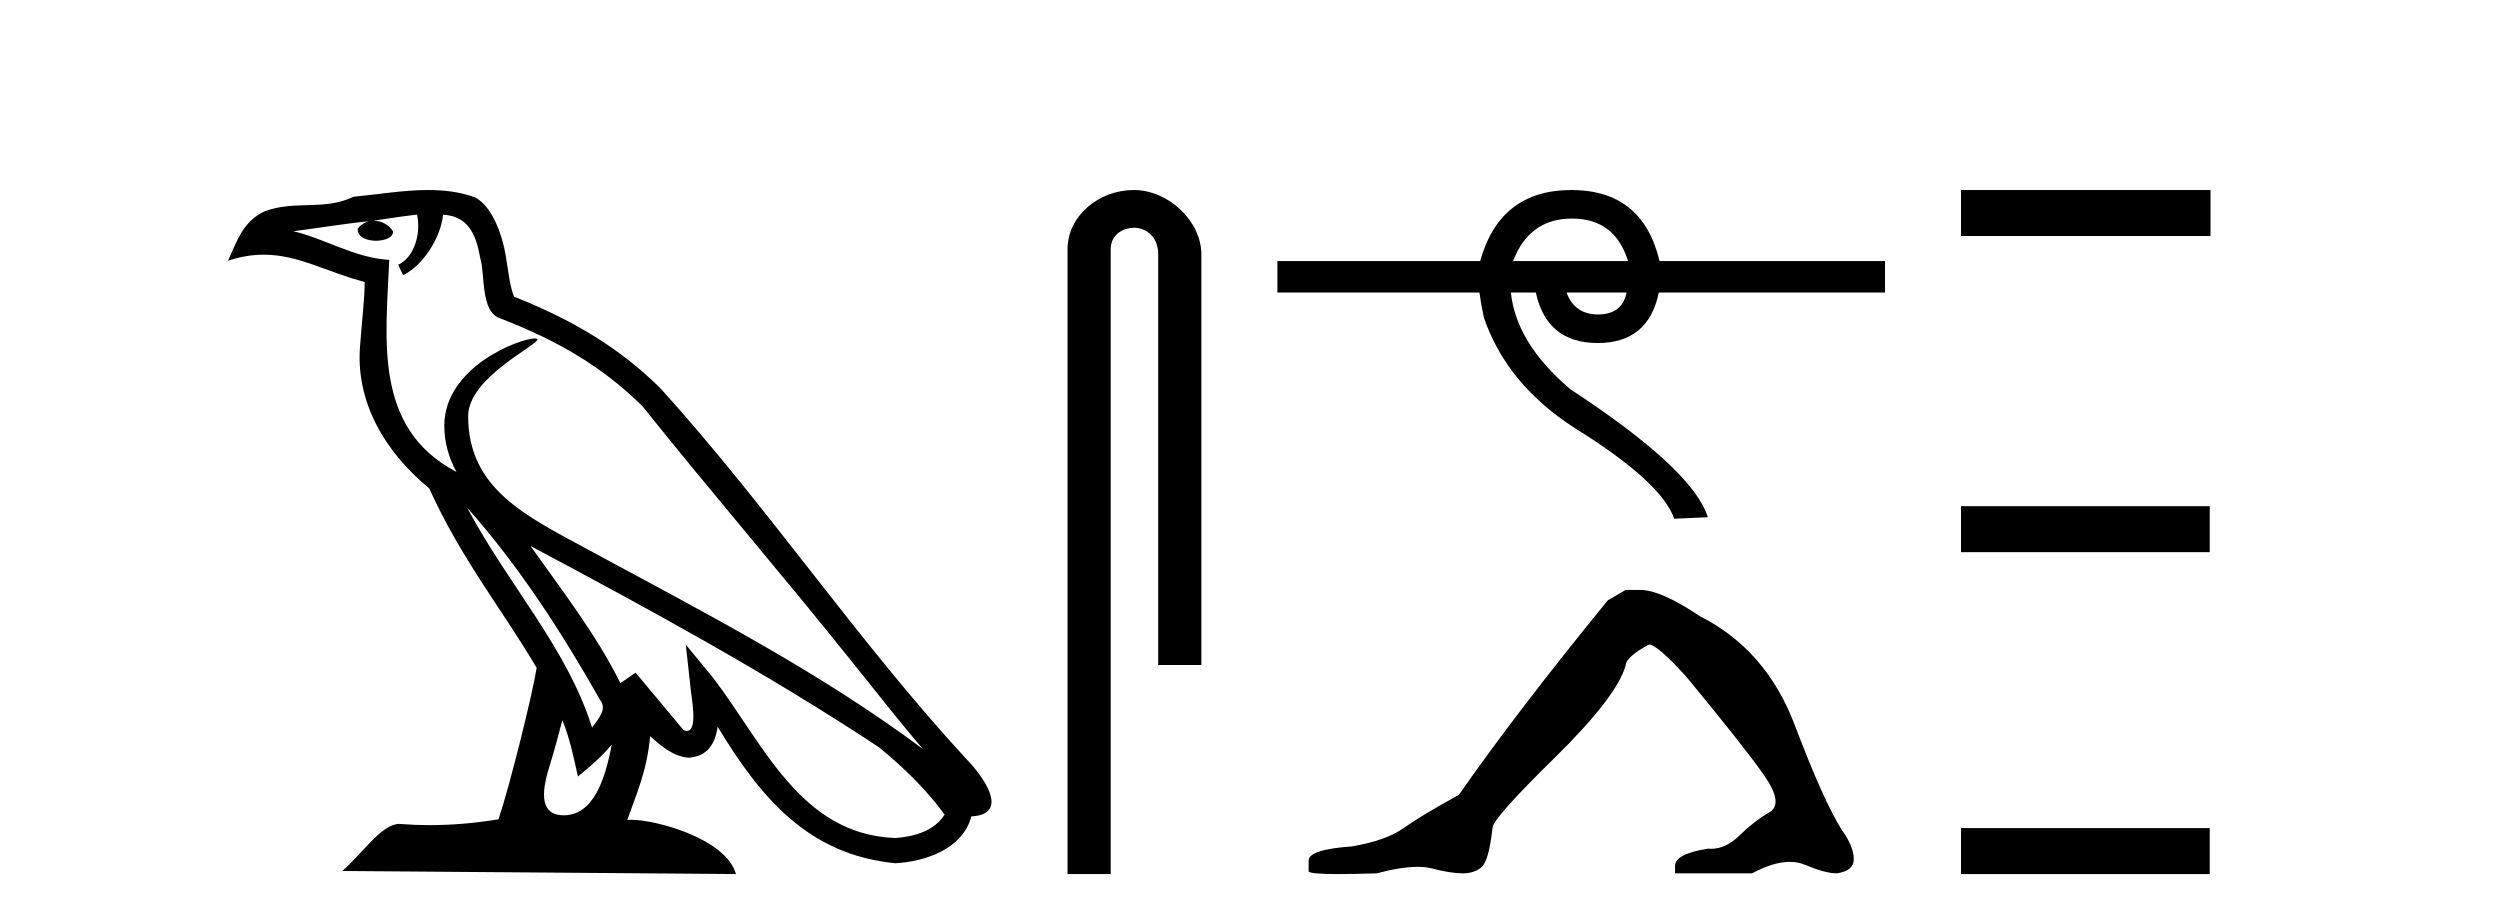
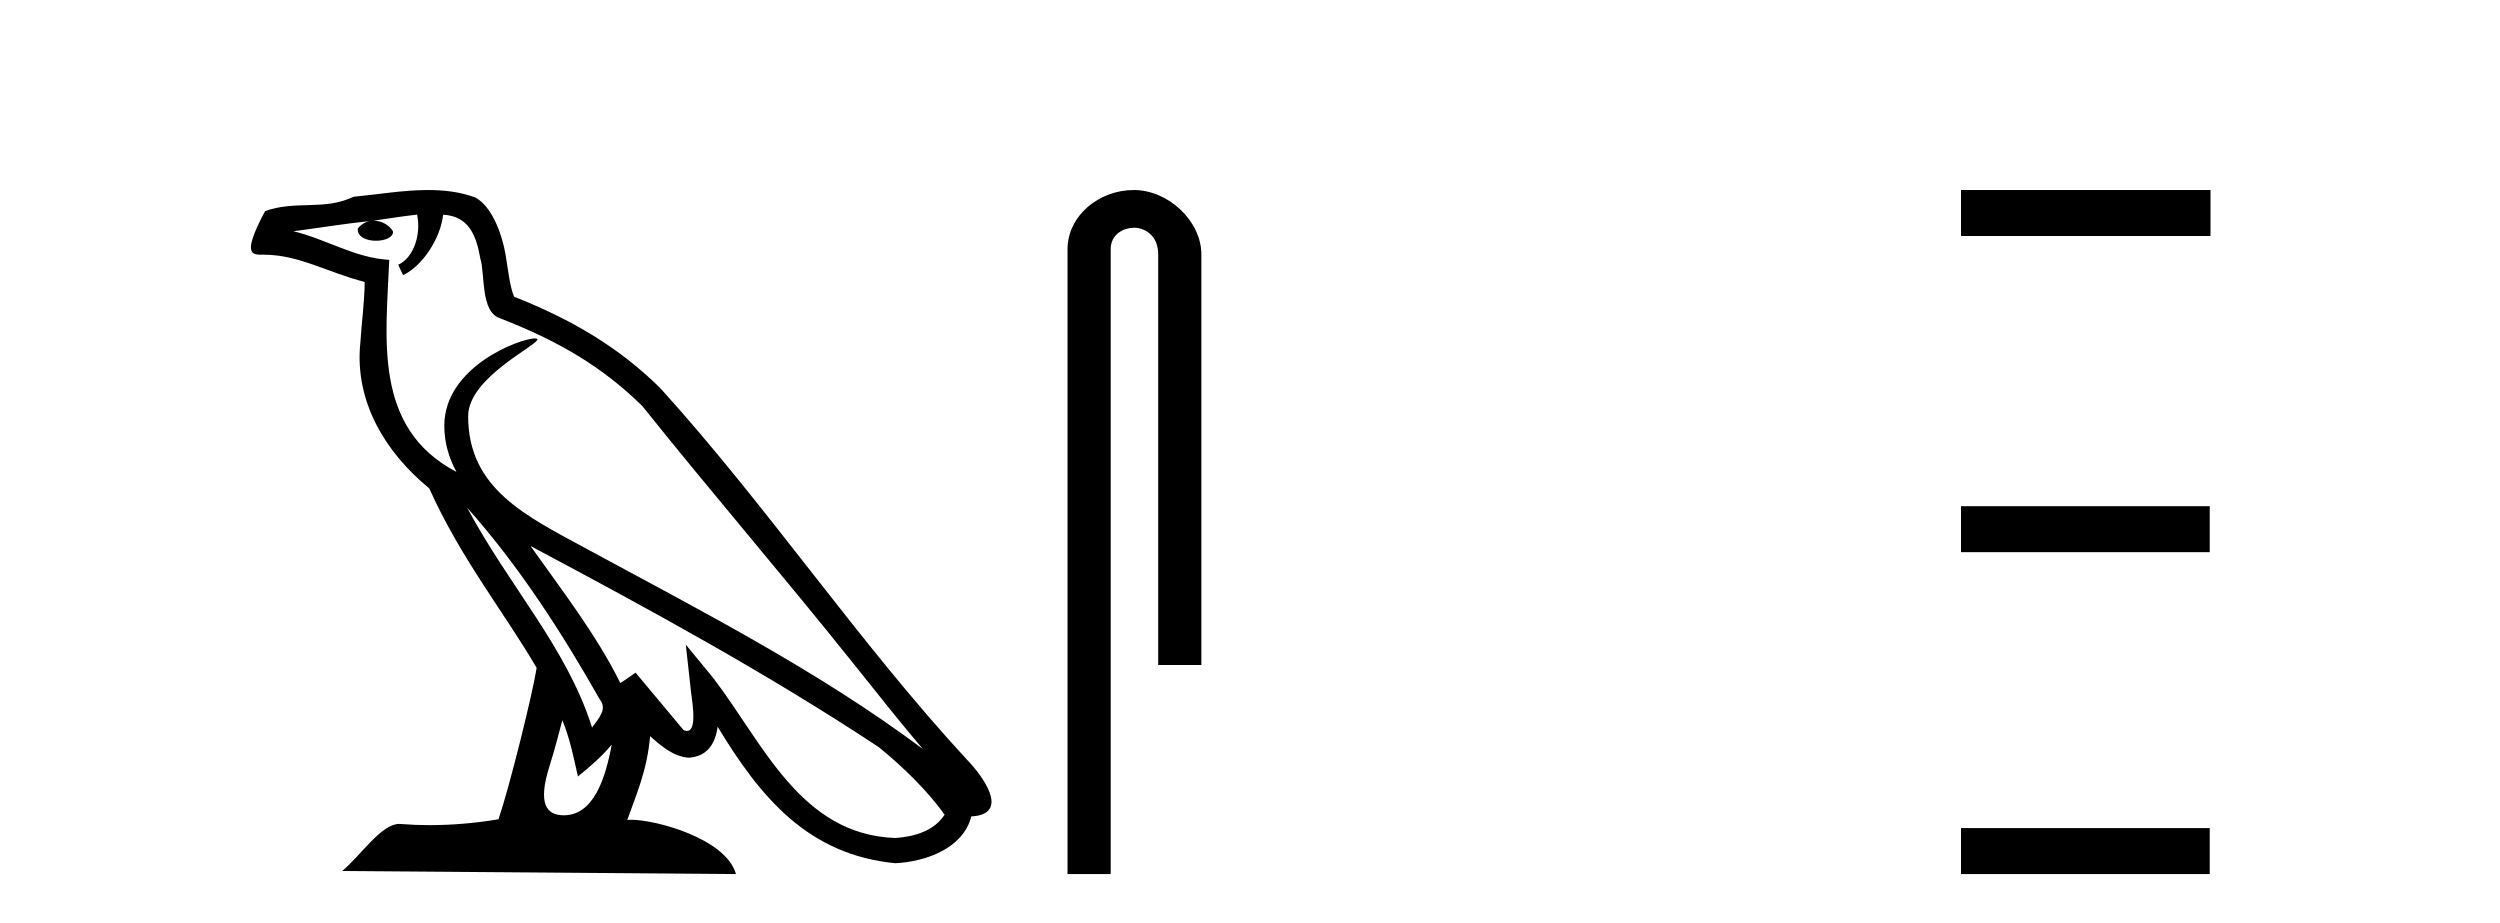
<svg xmlns="http://www.w3.org/2000/svg" width="111.0" height="41.0">
-   <path d="M 20.74 22.54 L 20.74 22.54 C 23.034 25.118 24.933 28.06 26.626 31.048 C 26.982 31.486 26.582 31.888 26.288 32.305 C 25.173 28.763 22.605 26.03 20.74 22.54 ZM 18.519 9.529 C 18.71 10.422 18.358 11.451 17.681 11.755 L 17.897 12.217 C 18.743 11.815 19.555 10.612 19.676 9.532 C 20.831 9.601 21.147 10.47 21.327 11.479 C 21.544 12.168 21.324 13.841 22.198 14.13 C 24.778 15.129 26.75 16.285 28.521 18.031 C 31.576 21.852 34.768 25.552 37.823 29.376 C 39.01 30.865 40.095 32.228 40.977 33.257 C 36.337 29.789 31.154 27.136 26.068 24.38 C 23.365 22.911 20.786 21.71 20.786 18.477 C 20.786 16.738 23.991 15.281 23.859 15.055 C 23.847 15.035 23.81 15.026 23.752 15.026 C 23.094 15.026 19.727 16.274 19.727 18.907 C 19.727 19.637 19.922 20.313 20.262 20.944 C 20.256 20.944 20.251 20.943 20.246 20.943 C 16.553 18.986 17.14 15.028 17.283 11.538 C 15.748 11.453 14.484 10.616 13.027 10.267 C 14.157 10.121 15.284 9.933 16.417 9.816 L 16.417 9.816 C 16.204 9.858 16.01 9.982 15.881 10.154 C 15.862 10.526 16.283 10.69 16.693 10.69 C 17.093 10.69 17.484 10.534 17.446 10.264 C 17.265 9.982 16.935 9.799 16.597 9.799 C 16.587 9.799 16.578 9.799 16.568 9.799 C 17.131 9.719 17.882 9.599 18.519 9.529 ZM 24.969 31.976 C 25.3 32.78 25.471 33.632 25.659 34.476 C 26.197 34.04 26.718 33.593 27.16 33.06 L 27.16 33.06 C 26.872 34.623 26.335 36.199 25.034 36.199 C 24.246 36.199 23.881 35.667 24.387 34.054 C 24.625 33.293 24.814 32.566 24.969 31.976 ZM 23.555 24.242 L 23.555 24.242 C 28.821 27.047 34.035 29.879 39.015 33.171 C 40.188 34.122 41.233 35.181 41.941 36.172 C 41.472 36.901 40.578 37.152 39.752 37.207 C 35.537 37.06 33.887 32.996 31.66 30.093 L 30.449 28.622 L 30.658 30.507 C 30.672 30.846 31.02 32.452 30.502 32.452 C 30.458 32.452 30.407 32.44 30.35 32.415 L 28.219 29.865 C 27.992 30.015 27.777 30.186 27.542 30.325 C 26.485 28.187 24.938 26.196 23.555 24.242 ZM 19.011 8.437 C 17.904 8.437 16.77 8.636 15.695 8.736 C 14.413 9.361 13.114 8.884 11.77 9.373 C 10.798 9.809 10.526 10.693 10.124 11.576 C 10.697 11.386 11.217 11.308 11.708 11.308 C 13.275 11.308 14.536 12.097 16.192 12.518 C 16.189 13.349 16.059 14.292 15.997 15.242 C 15.74 17.816 17.097 20.076 19.059 21.685 C 20.464 24.814 22.408 27.214 23.827 29.655 C 23.658 30.752 22.637 34.89 22.134 36.376 C 21.149 36.542 20.096 36.636 19.062 36.636 C 18.644 36.636 18.23 36.62 17.824 36.588 C 17.792 36.584 17.761 36.582 17.729 36.582 C 16.931 36.582 16.054 37.945 15.194 38.673 L 32.678 38.809 C 32.232 37.233 29.125 36.397 28.021 36.397 C 27.958 36.397 27.901 36.399 27.852 36.405 C 28.241 35.29 28.727 34.243 28.866 32.686 C 29.354 33.123 29.901 33.595 30.584 33.644 C 31.419 33.582 31.758 33.011 31.864 32.267 C 33.756 35.396 35.871 37.951 39.752 38.327 C 41.093 38.261 42.764 37.675 43.126 36.25 C 44.905 36.149 43.6 34.416 42.94 33.737 C 38.1 28.498 34.104 22.517 29.322 17.238 C 27.48 15.421 25.4 14.192 22.824 13.173 C 22.632 12.702 22.569 12.032 22.445 11.295 C 22.309 10.491 21.879 9.174 21.095 8.765 C 20.427 8.519 19.724 8.437 19.011 8.437 Z" style="fill:#000000;stroke:none" />
+   <path d="M 20.74 22.54 L 20.74 22.54 C 23.034 25.118 24.933 28.06 26.626 31.048 C 26.982 31.486 26.582 31.888 26.288 32.305 C 25.173 28.763 22.605 26.03 20.74 22.54 ZM 18.519 9.529 C 18.71 10.422 18.358 11.451 17.681 11.755 L 17.897 12.217 C 18.743 11.815 19.555 10.612 19.676 9.532 C 20.831 9.601 21.147 10.47 21.327 11.479 C 21.544 12.168 21.324 13.841 22.198 14.13 C 24.778 15.129 26.75 16.285 28.521 18.031 C 31.576 21.852 34.768 25.552 37.823 29.376 C 39.01 30.865 40.095 32.228 40.977 33.257 C 36.337 29.789 31.154 27.136 26.068 24.38 C 23.365 22.911 20.786 21.71 20.786 18.477 C 20.786 16.738 23.991 15.281 23.859 15.055 C 23.847 15.035 23.81 15.026 23.752 15.026 C 23.094 15.026 19.727 16.274 19.727 18.907 C 19.727 19.637 19.922 20.313 20.262 20.944 C 20.256 20.944 20.251 20.943 20.246 20.943 C 16.553 18.986 17.14 15.028 17.283 11.538 C 15.748 11.453 14.484 10.616 13.027 10.267 C 14.157 10.121 15.284 9.933 16.417 9.816 L 16.417 9.816 C 16.204 9.858 16.01 9.982 15.881 10.154 C 15.862 10.526 16.283 10.69 16.693 10.69 C 17.093 10.69 17.484 10.534 17.446 10.264 C 17.265 9.982 16.935 9.799 16.597 9.799 C 16.587 9.799 16.578 9.799 16.568 9.799 C 17.131 9.719 17.882 9.599 18.519 9.529 ZM 24.969 31.976 C 25.3 32.78 25.471 33.632 25.659 34.476 C 26.197 34.04 26.718 33.593 27.16 33.06 L 27.16 33.06 C 26.872 34.623 26.335 36.199 25.034 36.199 C 24.246 36.199 23.881 35.667 24.387 34.054 C 24.625 33.293 24.814 32.566 24.969 31.976 ZM 23.555 24.242 L 23.555 24.242 C 28.821 27.047 34.035 29.879 39.015 33.171 C 40.188 34.122 41.233 35.181 41.941 36.172 C 41.472 36.901 40.578 37.152 39.752 37.207 C 35.537 37.06 33.887 32.996 31.66 30.093 L 30.449 28.622 L 30.658 30.507 C 30.672 30.846 31.02 32.452 30.502 32.452 C 30.458 32.452 30.407 32.44 30.35 32.415 L 28.219 29.865 C 27.992 30.015 27.777 30.186 27.542 30.325 C 26.485 28.187 24.938 26.196 23.555 24.242 ZM 19.011 8.437 C 17.904 8.437 16.77 8.636 15.695 8.736 C 14.413 9.361 13.114 8.884 11.77 9.373 C 10.697 11.386 11.217 11.308 11.708 11.308 C 13.275 11.308 14.536 12.097 16.192 12.518 C 16.189 13.349 16.059 14.292 15.997 15.242 C 15.74 17.816 17.097 20.076 19.059 21.685 C 20.464 24.814 22.408 27.214 23.827 29.655 C 23.658 30.752 22.637 34.89 22.134 36.376 C 21.149 36.542 20.096 36.636 19.062 36.636 C 18.644 36.636 18.23 36.62 17.824 36.588 C 17.792 36.584 17.761 36.582 17.729 36.582 C 16.931 36.582 16.054 37.945 15.194 38.673 L 32.678 38.809 C 32.232 37.233 29.125 36.397 28.021 36.397 C 27.958 36.397 27.901 36.399 27.852 36.405 C 28.241 35.29 28.727 34.243 28.866 32.686 C 29.354 33.123 29.901 33.595 30.584 33.644 C 31.419 33.582 31.758 33.011 31.864 32.267 C 33.756 35.396 35.871 37.951 39.752 38.327 C 41.093 38.261 42.764 37.675 43.126 36.25 C 44.905 36.149 43.6 34.416 42.94 33.737 C 38.1 28.498 34.104 22.517 29.322 17.238 C 27.48 15.421 25.4 14.192 22.824 13.173 C 22.632 12.702 22.569 12.032 22.445 11.295 C 22.309 10.491 21.879 9.174 21.095 8.765 C 20.427 8.519 19.724 8.437 19.011 8.437 Z" style="fill:#000000;stroke:none" />
  <path d="M 50.343 8.437 C 48.774 8.437 47.398 9.591 47.398 11.072 L 47.398 38.809 L 49.315 38.809 L 49.315 11.072 C 49.315 10.346 49.953 10.111 50.355 10.111 C 50.776 10.111 51.424 10.406 51.424 11.296 L 51.424 29.526 L 53.341 29.526 L 53.341 11.296 C 53.341 9.813 51.872 8.437 50.343 8.437 Z" style="fill:#000000;stroke:none" />
-   <path d="M 69.799 9.704 Q 71.7 9.704 72.285 11.59 L 67.182 11.59 Q 67.897 9.704 69.799 9.704 ZM 72.22 12.987 Q 72.025 13.962 70.952 13.962 Q 69.912 13.962 69.555 12.987 ZM 69.766 8.437 Q 66.597 8.437 65.719 11.59 L 56.716 11.59 L 56.716 12.987 L 65.687 12.987 Q 65.752 13.475 65.882 14.093 Q 66.889 17.05 69.912 19.001 Q 73.78 21.406 74.333 23.031 L 75.828 22.966 Q 75.178 20.853 69.717 17.278 Q 67.312 15.23 67.084 12.987 L 68.19 12.987 Q 68.677 15.23 70.936 15.23 Q 73.195 15.23 73.65 12.987 L 83.694 12.987 L 83.694 11.59 L 73.683 11.59 Q 72.935 8.437 69.766 8.437 Z" style="fill:#000000;stroke:none" />
-   <path d="M 72.18 26.192 L 71.384 26.657 Q 67.266 31.704 64.776 35.29 Q 63.083 36.22 62.319 36.767 Q 61.556 37.315 60.028 37.581 Q 58.103 37.714 58.103 38.212 L 58.103 38.245 L 58.103 38.677 Q 58.08 38.809 59.431 38.809 Q 60.106 38.809 61.124 38.776 Q 62.209 38.488 62.939 38.488 Q 63.304 38.488 63.581 38.56 Q 64.411 38.776 64.942 38.776 Q 65.474 38.776 65.789 38.494 Q 66.104 38.212 66.27 36.751 Q 66.27 36.352 69.026 33.646 Q 71.782 30.94 72.18 29.546 Q 72.18 29.181 73.21 28.616 Q 73.575 28.616 74.87 30.044 Q 77.393 33.098 78.306 34.393 Q 79.219 35.688 78.555 36.07 Q 77.891 36.452 77.227 37.099 Q 76.625 37.687 75.968 37.687 Q 75.901 37.687 75.833 37.68 Q 74.372 37.913 74.372 38.444 L 74.372 38.776 L 77.792 38.776 Q 78.743 38.267 79.467 38.267 Q 79.828 38.267 80.132 38.394 Q 81.045 38.776 81.544 38.776 Q 82.307 38.677 82.307 38.145 Q 82.307 37.581 81.776 36.85 Q 80.946 35.522 79.684 32.185 Q 78.422 28.849 75.467 27.354 Q 73.741 26.192 72.811 26.192 Z" style="fill:#000000;stroke:none" />
  <path d="M 87.069 8.437 L 87.069 10.479 L 98.146 10.479 L 98.146 8.437 ZM 87.069 22.475 L 87.069 24.516 L 98.112 24.516 L 98.112 22.475 ZM 87.069 36.767 L 87.069 38.809 L 98.112 38.809 L 98.112 36.767 Z" style="fill:#000000;stroke:none" />
</svg>